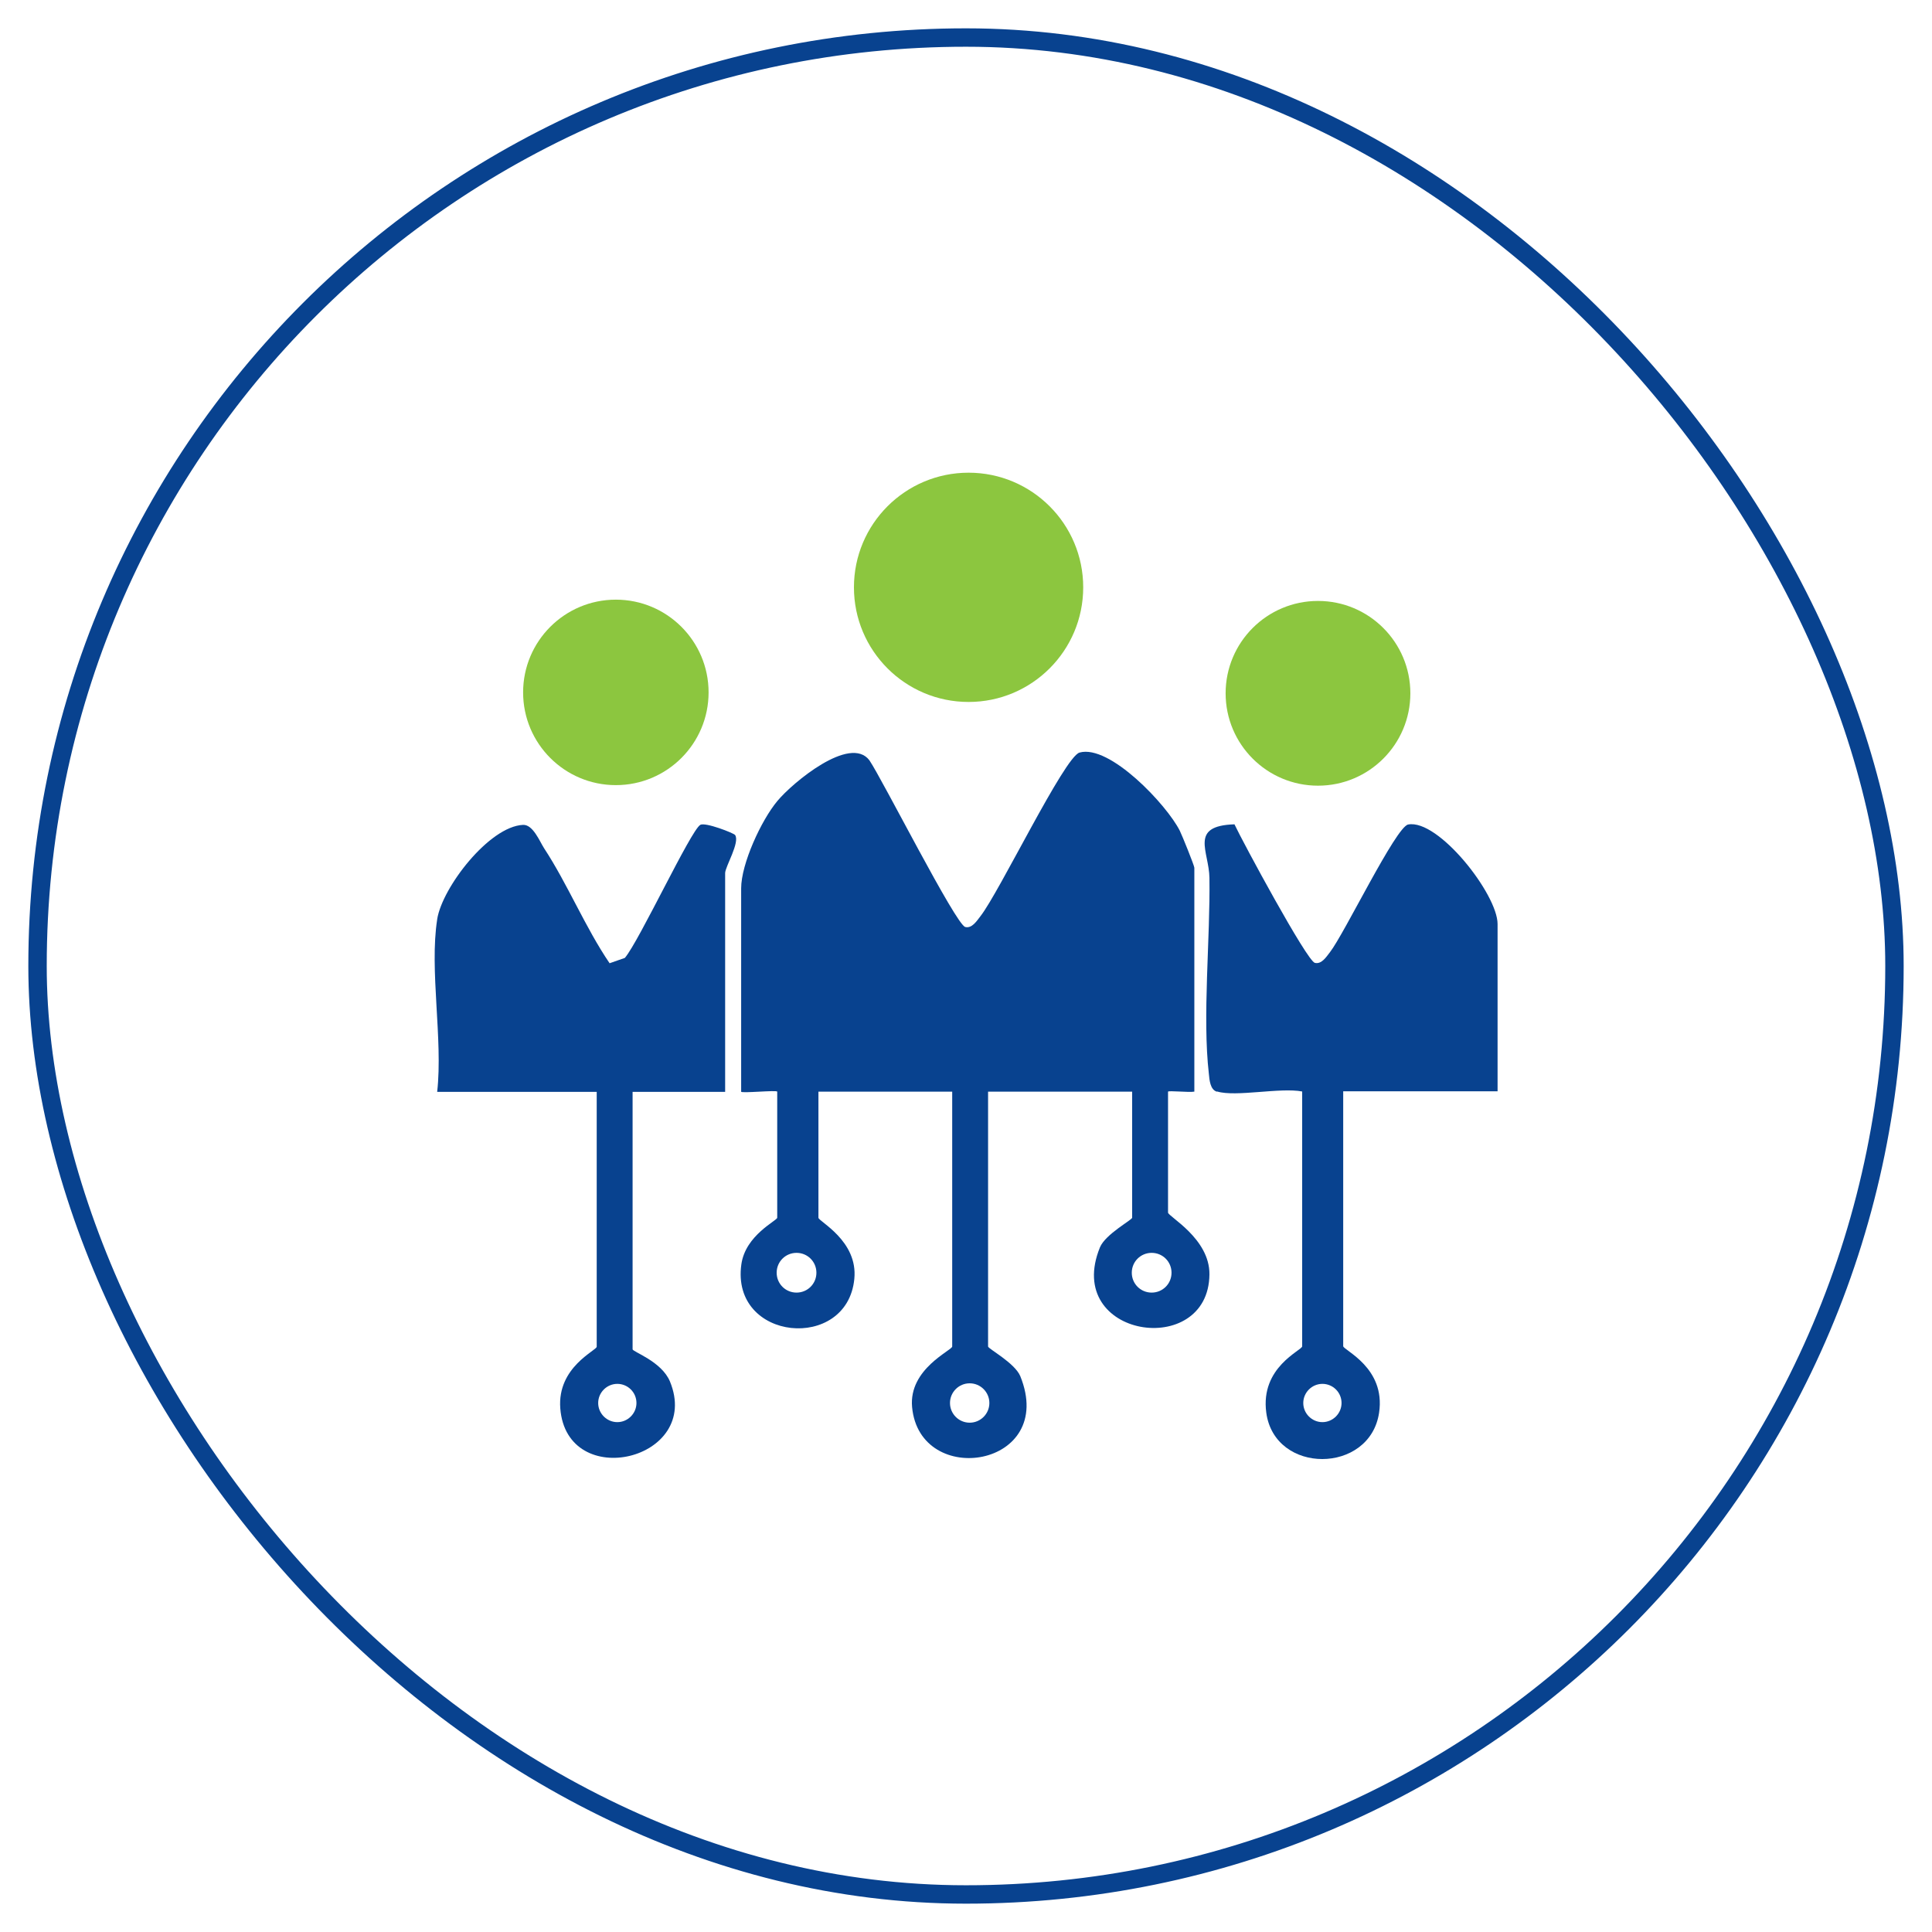
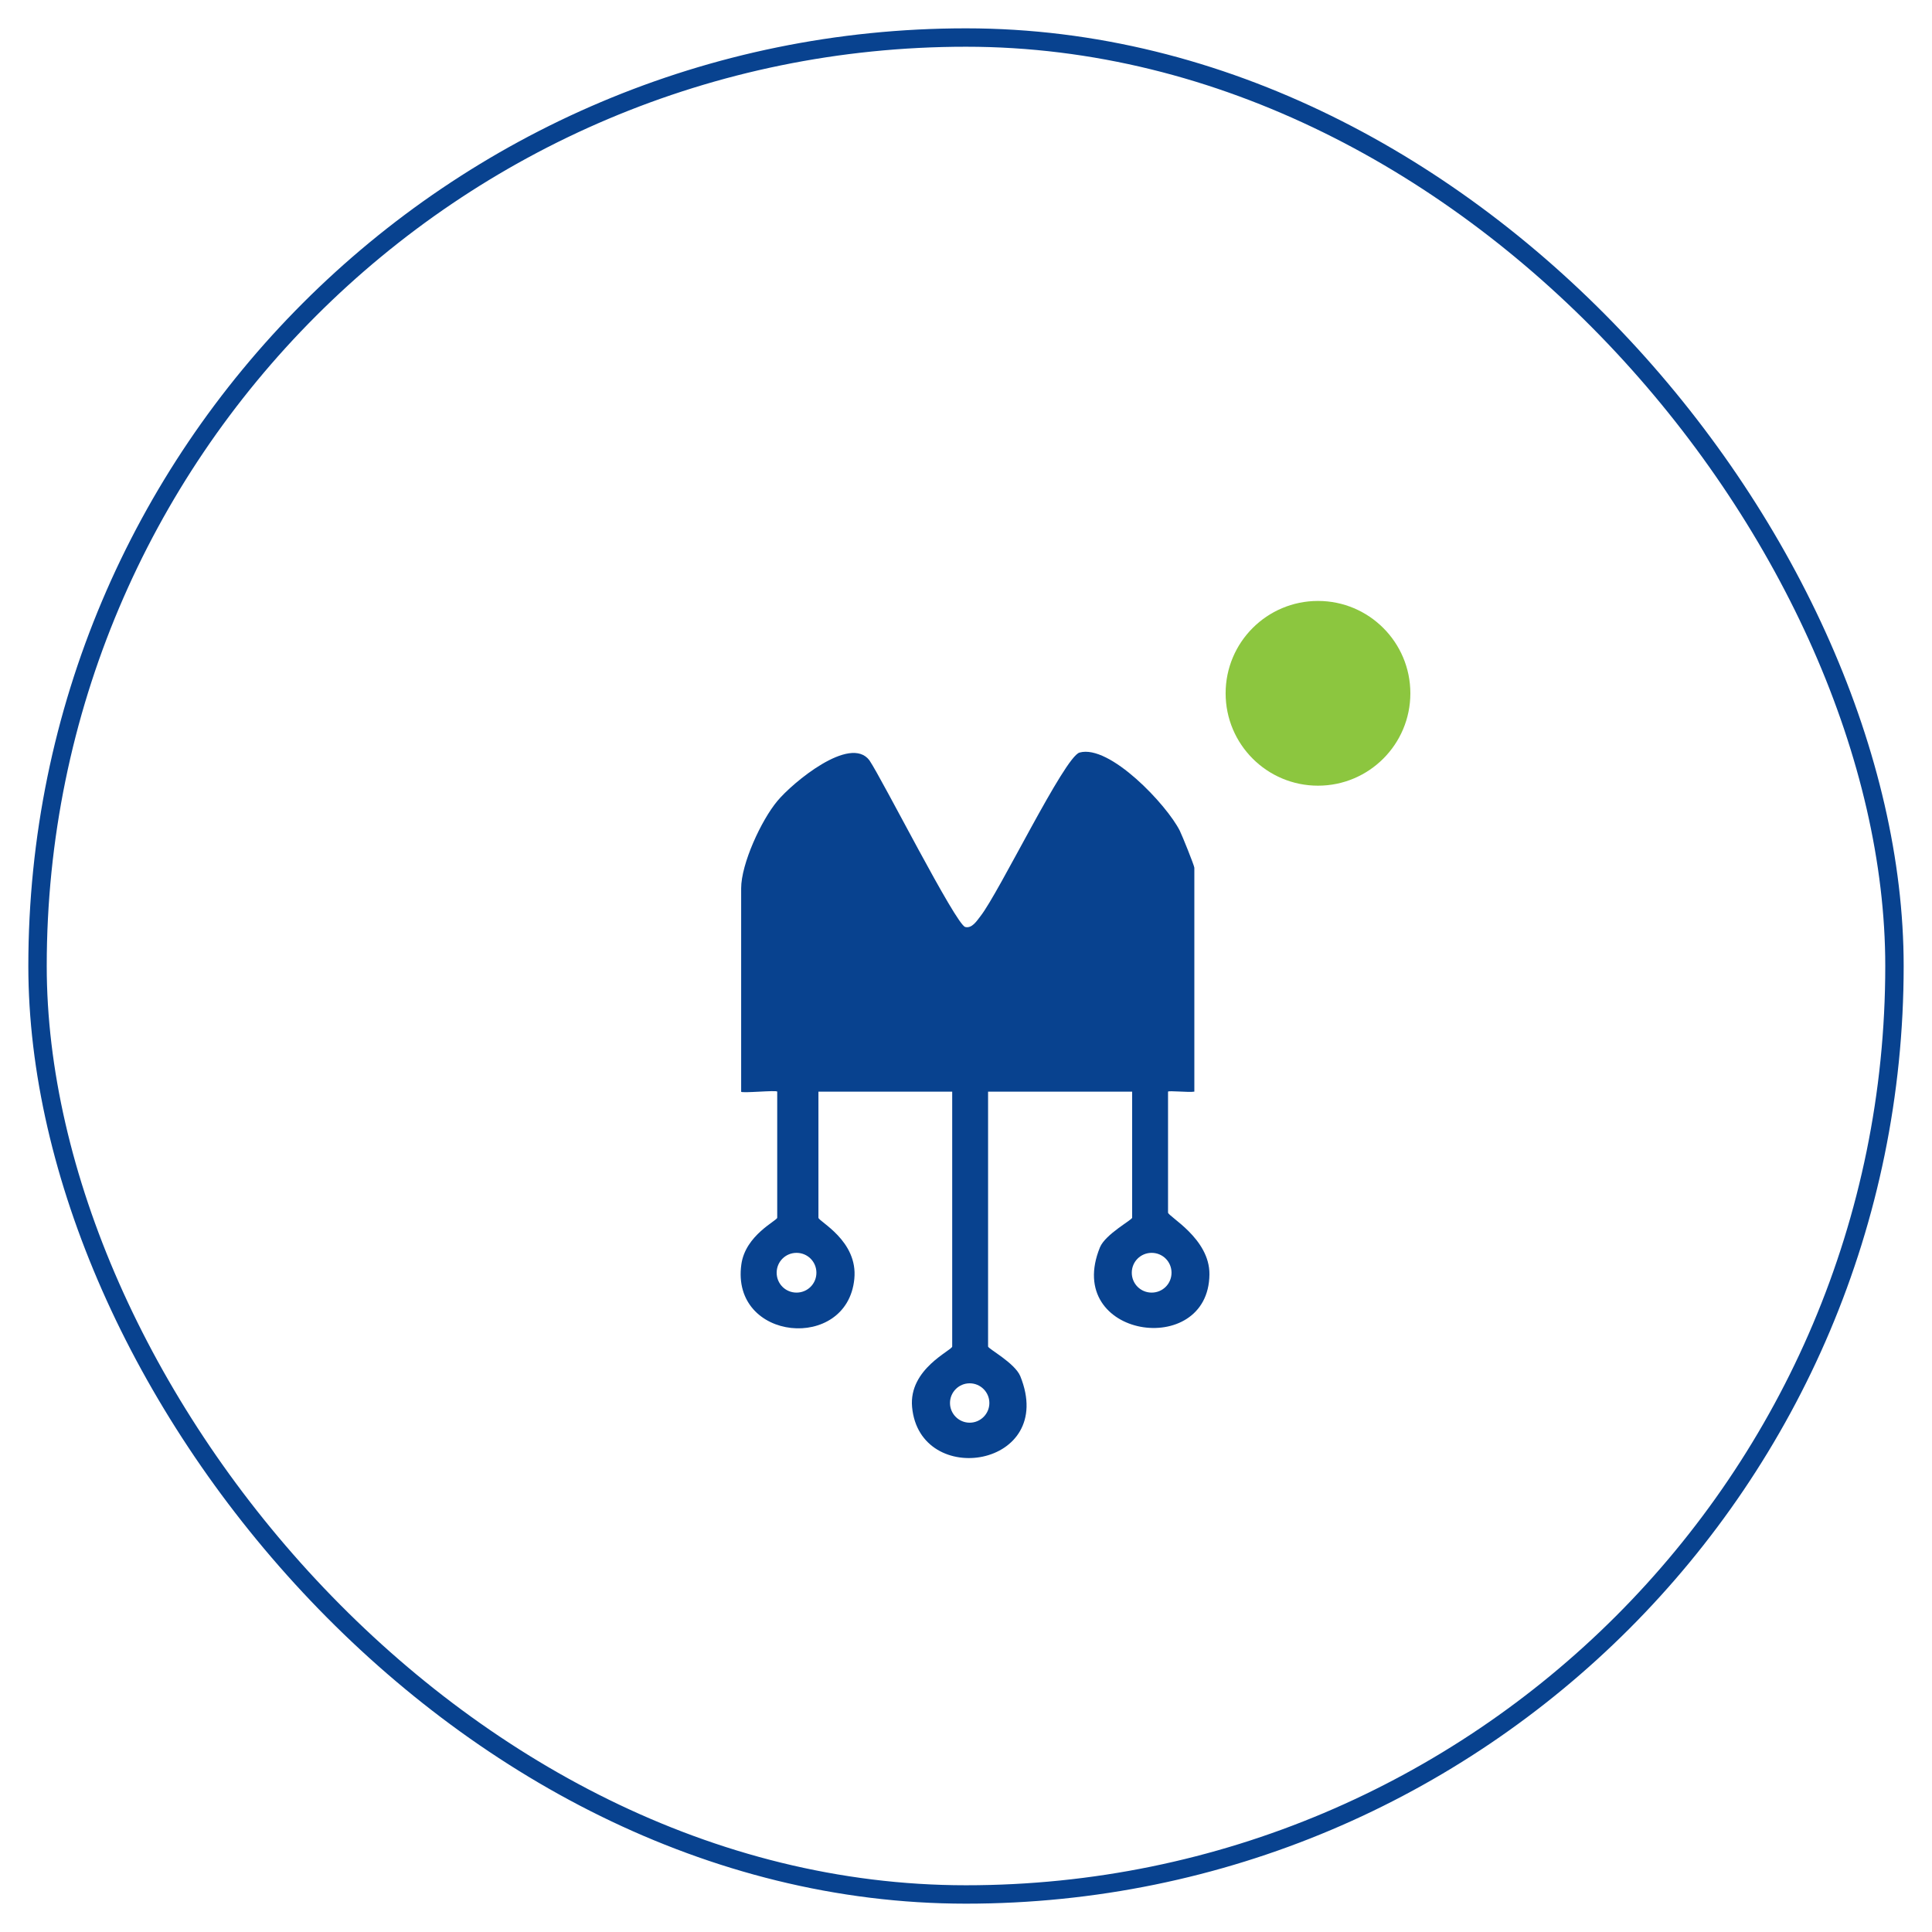
<svg xmlns="http://www.w3.org/2000/svg" id="Layer_1" data-name="Layer 1" viewBox="0 0 105 105">
  <defs>
    <style>      .cls-1 {        fill: #8cc63f;      }      .cls-2 {        fill: none;        stroke: #08428f;        stroke-miterlimit: 10;      }      .cls-3 {        fill: #08428f;      }    </style>
  </defs>
  <rect class="cls-2" x="2.04" y="2.04" width="100.92" height="100.92" rx="50.46" ry="50.46" />
  <g>
-     <circle class="cls-1" cx="52.64" cy="31.92" r="6.23" />
    <path class="cls-3" d="M64.88,59.33c-.23.05-1.4-.07-1.4,0v6.57c0,.21,2.27,1.41,2.25,3.36-.04,4.62-7.96,3.46-5.95-1.47.3-.72,1.75-1.49,1.75-1.61v-6.85h-7.83v13.85c0,.12,1.45.89,1.75,1.61,2.01,4.96-5.47,6.14-5.88,1.68-.19-2.08,2.18-3.08,2.18-3.29v-13.85h-7.27v6.85c0,.2,2.16,1.25,1.95,3.33-.39,3.97-6.72,3.39-6.14-.79.22-1.6,1.95-2.38,1.95-2.54v-6.85c0-.1-1.96.1-1.96,0v-11.05c0-1.33,1.09-3.7,1.97-4.75.82-.99,3.95-3.6,5-2.21.7,1.03,4.7,8.94,5.21,9.06.37.09.63-.34.82-.58,1.02-1.29,4.57-8.67,5.39-8.9,1.64-.46,4.75,2.85,5.45,4.25.13.26.79,1.9.79,2.01v12.17ZM44.37,69.17c0-.6-.48-1.08-1.08-1.08s-1.08.48-1.08,1.08.48,1.08,1.08,1.08,1.08-.48,1.08-1.08ZM63.67,69.17c0-.6-.48-1.08-1.08-1.08s-1.08.48-1.08,1.08.48,1.08,1.08,1.08,1.08-.48,1.08-1.08ZM53.77,76.25c0-.59-.48-1.07-1.07-1.07s-1.07.48-1.07,1.07.48,1.07,1.07,1.07,1.07-.48,1.07-1.07Z" />
-     <path class="cls-3" d="M66.13,59.33c-.36-.11-.4-.64-.43-.96-.36-3.11.08-7.37.03-10.66-.02-1.45-1.12-2.83,1.36-2.91.45.96,3.94,7.43,4.37,7.53.37.09.63-.34.82-.58.78-1,3.58-6.81,4.25-6.94,1.64-.31,4.86,3.79,4.86,5.41v9.09h-8.39v13.85c0,.22,2.32,1.16,1.95,3.62-.5,3.34-5.67,3.37-6.13,0-.34-2.49,1.95-3.39,1.95-3.61v-13.85c-1.19-.23-3.61.31-4.62,0ZM72.91,76.25c0-.58-.47-1.04-1.04-1.04s-1.04.47-1.04,1.04.47,1.04,1.04,1.04,1.04-.47,1.04-1.04Z" />
    <circle class="cls-1" cx="71.63" cy="37.68" r="5.02" />
-     <path class="cls-3" d="M23.76,49.96c.27-1.73,2.83-5.05,4.67-5.13.54-.02.9.9,1.14,1.27,1.28,1.95,2.24,4.31,3.56,6.25l.83-.29c.78-.92,3.58-6.93,4.1-7.23.27-.16,1.82.45,1.89.55.28.39-.54,1.73-.54,2.07v11.89h-5.03v13.99c0,.14,1.57.65,2.03,1.75,1.76,4.28-5.61,6.02-5.96,1.46-.17-2.25,1.98-3.14,1.98-3.35v-13.85h-8.67c.32-2.87-.43-6.62,0-9.37ZM34.59,76.25c0-.58-.47-1.04-1.04-1.04s-1.04.47-1.04,1.04.47,1.04,1.04,1.04,1.04-.47,1.04-1.04Z" />
-     <circle class="cls-1" cx="33.47" cy="37.63" r="5.04" />
  </g>
</svg>